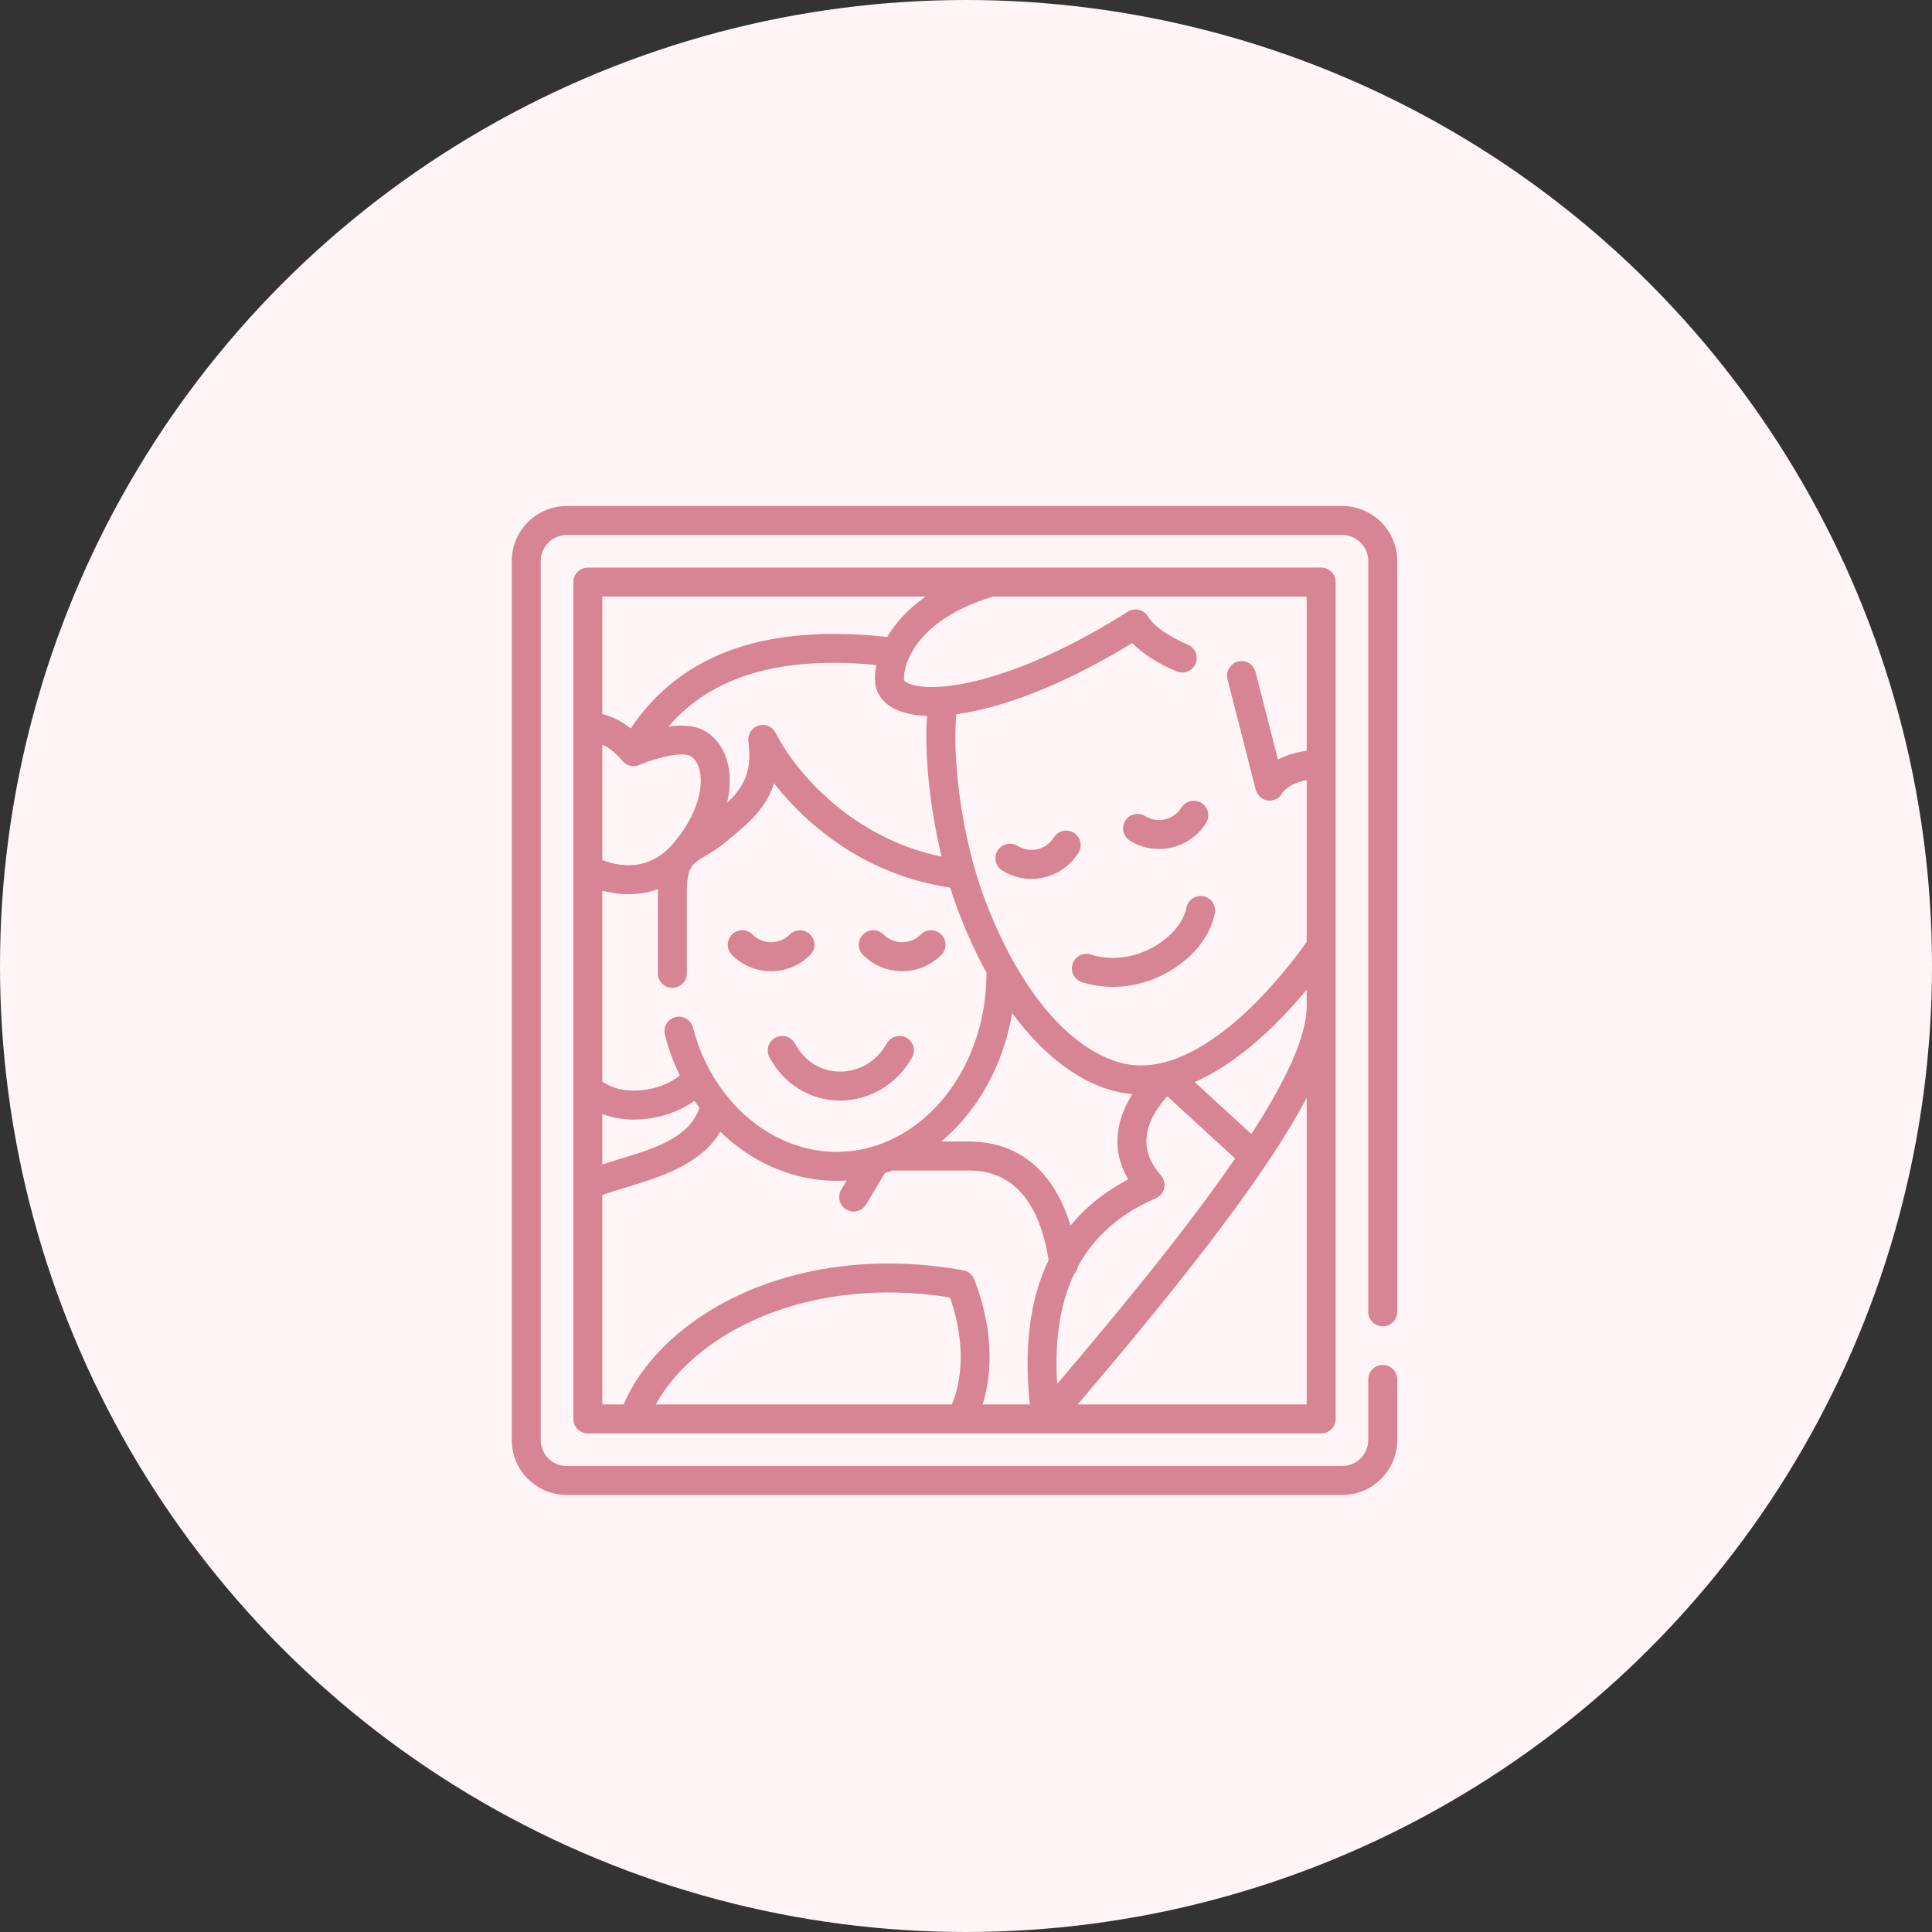
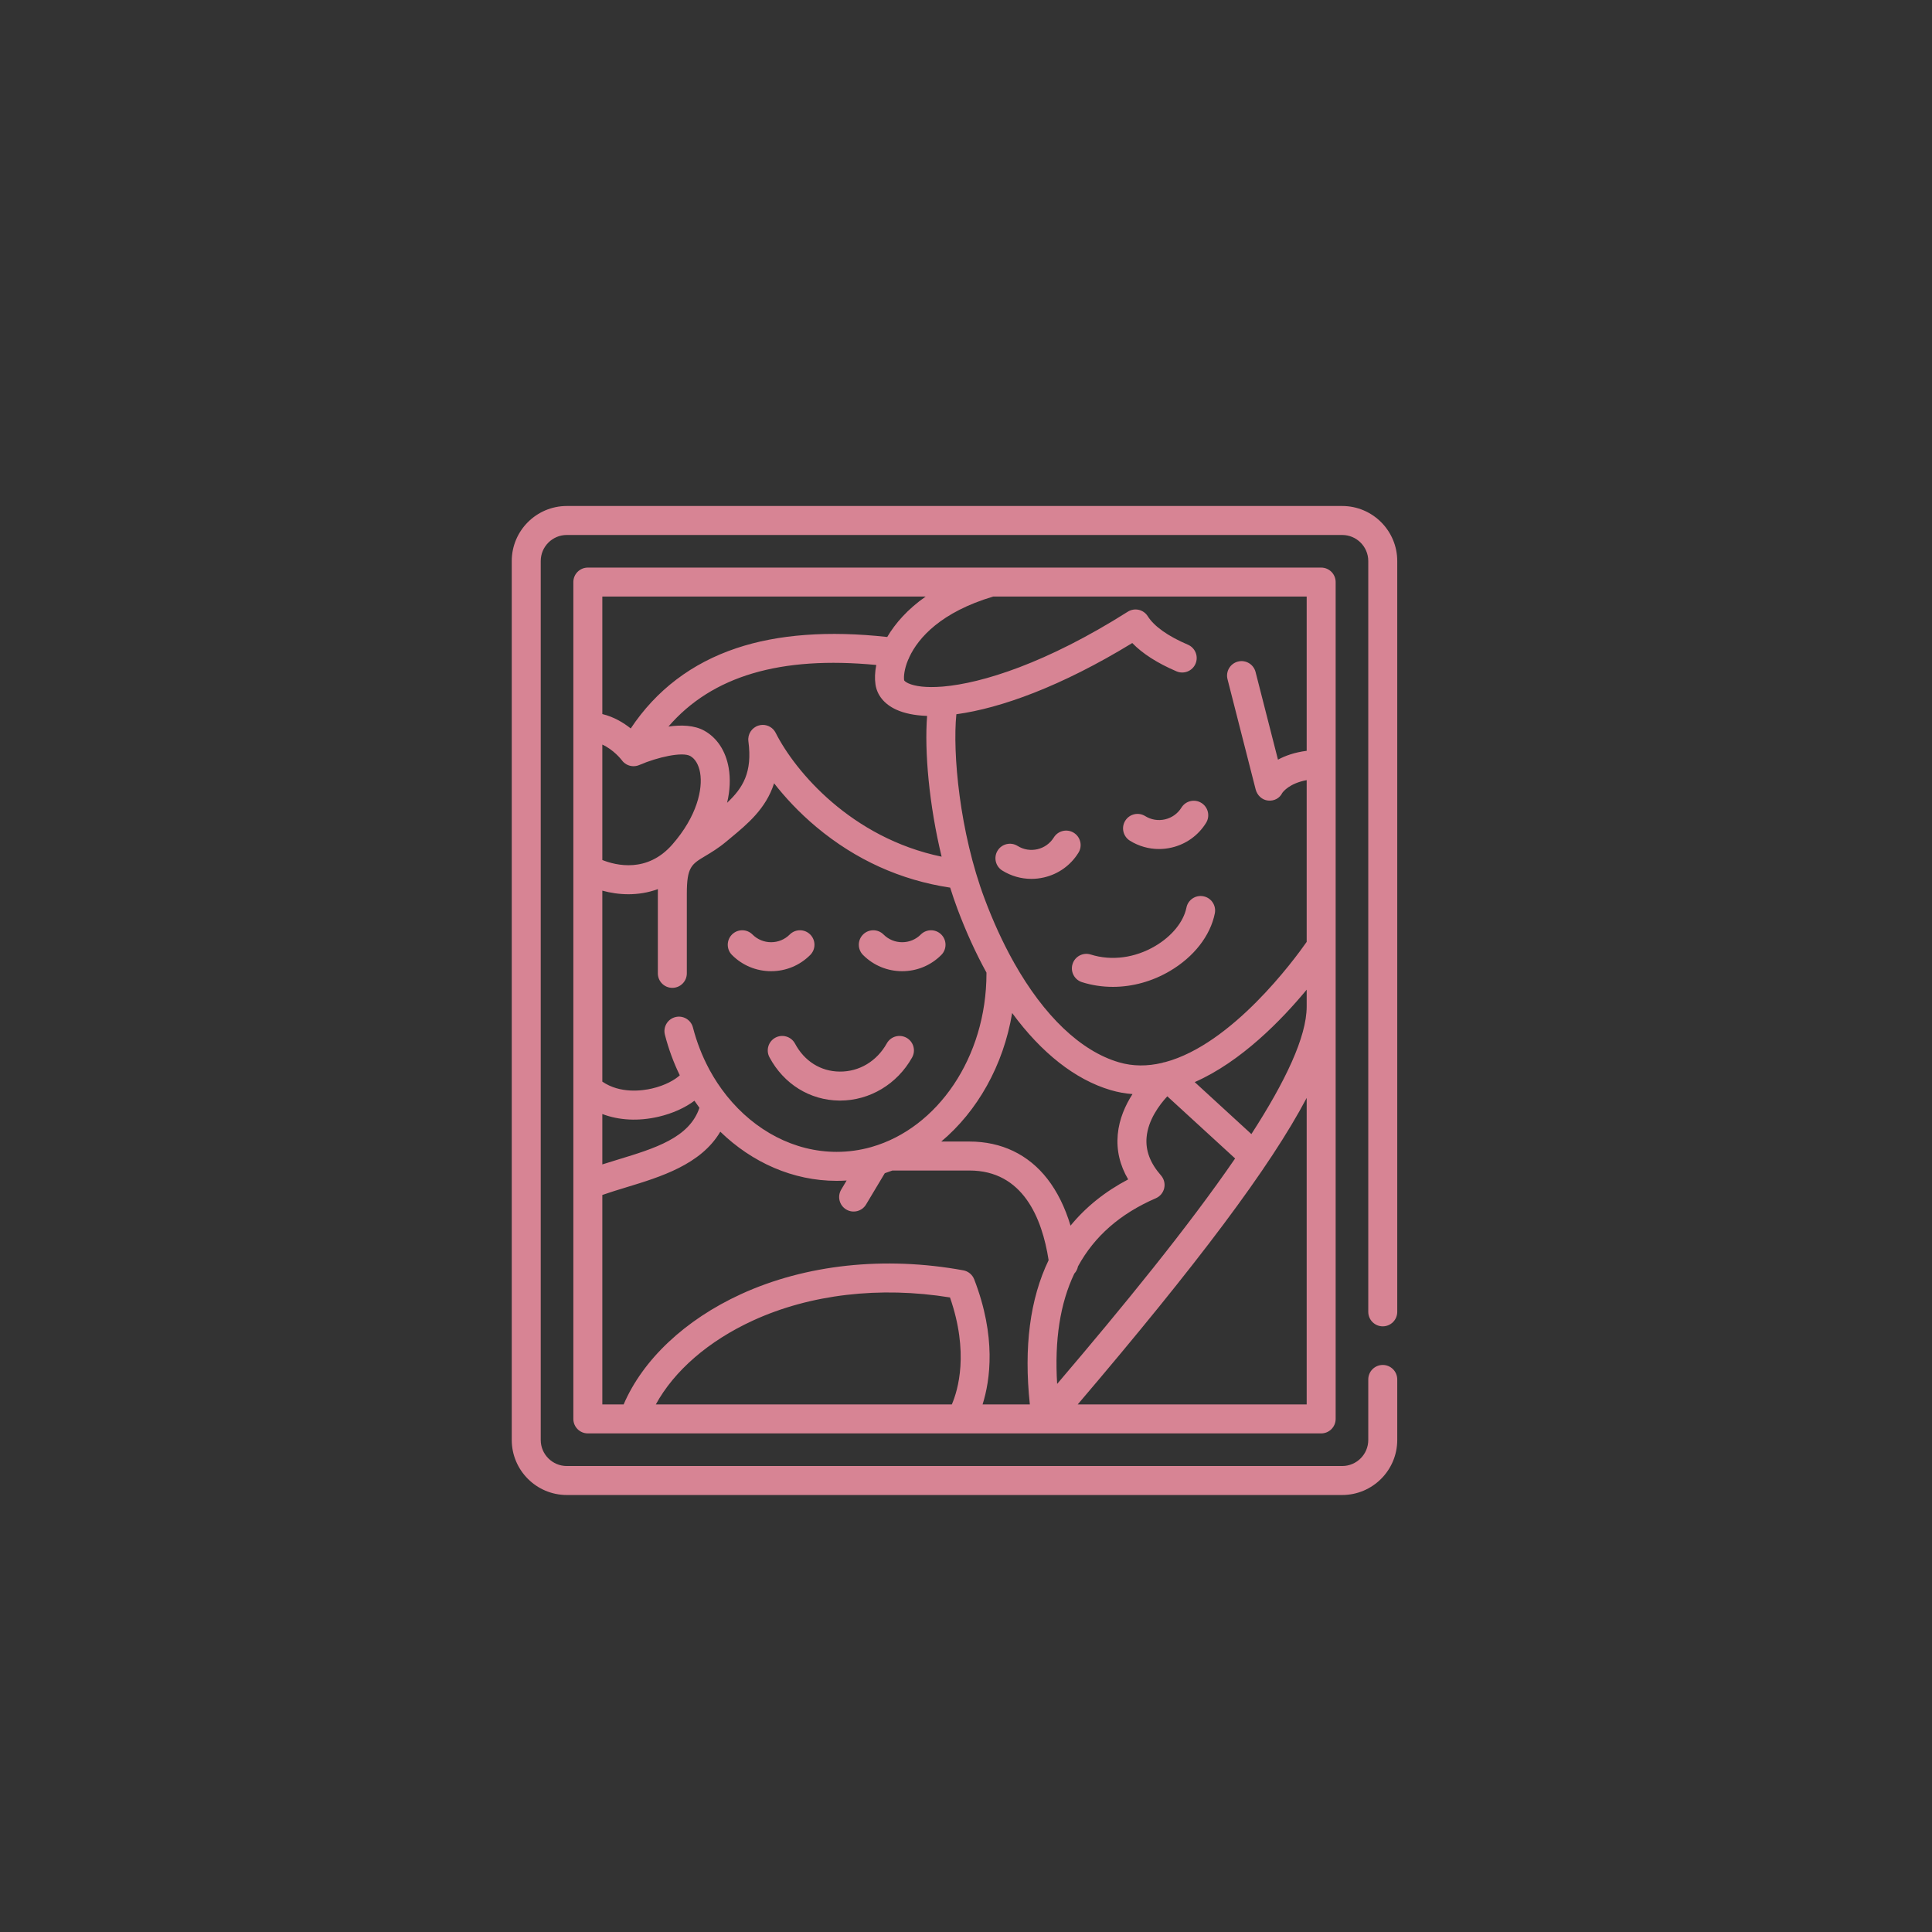
<svg xmlns="http://www.w3.org/2000/svg" width="84" height="84" viewBox="0 0 84 84" fill="none">
  <rect x="0" y="0" width="84" height="84" fill="#333333" stroke="none" />
-   <circle cx="42" cy="42" r="42" fill="#FFF5F6" />
  <path d="M58.356 65H24.643C23.324 65 22.25 63.926 22.25 62.607V24.393C22.25 23.074 23.324 22 24.643 22H58.356C59.676 22 60.75 23.074 60.75 24.393V57.037C60.75 57.385 60.468 57.667 60.12 57.667C59.772 57.667 59.49 57.385 59.49 57.037V24.393C59.49 23.768 58.981 23.26 58.356 23.26H24.643C24.018 23.26 23.51 23.768 23.51 24.393V62.607C23.51 63.232 24.018 63.74 24.643 63.74H58.356C58.981 63.74 59.49 63.232 59.49 62.607V59.976C59.49 59.628 59.772 59.346 60.12 59.346C60.468 59.346 60.75 59.628 60.75 59.976V62.607C60.75 63.926 59.676 65 58.356 65ZM27.545 62.322C27.541 62.322 27.536 62.322 27.531 62.322H25.558C25.21 62.322 24.928 62.04 24.928 61.692V51.534C24.928 51.525 24.928 51.515 24.928 51.506V47.333C24.928 47.332 24.928 47.331 24.928 47.329V37.8C24.928 37.793 24.928 37.785 24.928 37.778V25.308C24.928 24.96 25.21 24.678 25.558 24.678H43.074C43.084 24.678 43.093 24.678 43.103 24.678H57.442C57.79 24.678 58.072 24.96 58.072 25.308V41.141V41.155V61.692C58.072 62.04 57.79 62.322 57.442 62.322H45.499C45.492 62.322 45.485 62.322 45.478 62.322H27.56C27.555 62.322 27.55 62.322 27.545 62.322ZM46.857 61.062H56.812V47.735C55.228 50.742 52.066 54.948 46.857 61.062ZM42.721 61.062H44.776C44.509 58.565 44.783 56.471 45.592 54.79C45.308 52.958 44.473 50.892 42.15 50.892H38.8C38.691 50.934 38.58 50.973 38.469 51.009L37.655 52.369C37.477 52.667 37.09 52.765 36.791 52.586C36.493 52.408 36.396 52.021 36.574 51.722L36.81 51.327C36.666 51.336 36.522 51.341 36.376 51.341C34.482 51.341 32.698 50.545 31.317 49.204C30.479 50.634 28.71 51.172 27.237 51.62C26.869 51.732 26.516 51.84 26.188 51.955V61.062H27.115C27.95 59.114 29.783 57.384 32.213 56.269C35.034 54.975 38.468 54.607 41.883 55.232C42.099 55.272 42.278 55.42 42.357 55.625C43.321 58.119 43.055 60.002 42.721 61.062ZM28.514 61.062H41.384C41.656 60.43 42.135 58.807 41.304 56.411C38.258 55.918 35.23 56.271 32.739 57.414C30.806 58.301 29.312 59.6 28.514 61.062ZM46.709 55.374C46.091 56.67 45.845 58.264 45.963 60.17C48.833 56.802 51.655 53.349 53.701 50.368L50.752 47.665C50.398 48.05 49.918 48.7 49.852 49.446C49.801 50.023 50.005 50.566 50.477 51.105C50.61 51.257 50.662 51.462 50.618 51.658C50.573 51.855 50.438 52.018 50.253 52.098C48.709 52.766 47.583 53.749 46.869 55.06C46.846 55.179 46.79 55.288 46.709 55.374ZM40.924 49.632H42.15C43.543 49.632 44.715 50.195 45.541 51.259C45.969 51.811 46.305 52.491 46.545 53.289C47.206 52.481 48.041 51.81 49.051 51.278C48.688 50.66 48.535 50.007 48.598 49.325C48.659 48.65 48.929 48.052 49.239 47.569C48.922 47.545 48.604 47.488 48.285 47.394C46.743 46.938 45.276 45.773 44.007 44.045C43.624 46.332 42.493 48.314 40.924 49.632ZM26.188 48.436V50.627C26.415 50.554 26.644 50.484 26.871 50.415C28.463 49.931 29.972 49.472 30.41 48.165C30.336 48.064 30.263 47.962 30.193 47.858C29.785 48.164 29.241 48.412 28.63 48.554C27.757 48.757 26.913 48.711 26.188 48.436ZM31.608 47.657C32.819 49.161 34.538 50.081 36.376 50.081C36.889 50.081 37.388 50.01 37.867 49.876C37.876 49.873 37.885 49.871 37.894 49.868C40.756 49.051 42.89 45.977 42.89 42.32C42.89 42.308 42.89 42.297 42.889 42.285C42.428 41.447 42.006 40.524 41.631 39.525C41.518 39.222 41.411 38.911 41.312 38.593C39.159 38.269 37.206 37.385 35.502 35.963C34.721 35.311 34.113 34.642 33.656 34.056C33.304 35.158 32.502 35.824 31.765 36.434C31.701 36.487 31.637 36.54 31.574 36.593C31.236 36.876 30.922 37.063 30.67 37.214C30.065 37.575 29.862 37.697 29.862 38.858V42.32C29.862 42.668 29.58 42.95 29.232 42.95C28.884 42.95 28.602 42.668 28.602 42.32V38.858C28.602 38.789 28.603 38.722 28.604 38.657C27.746 38.972 26.879 38.914 26.188 38.724V47.027C26.969 47.564 27.94 47.421 28.345 47.327C28.939 47.189 29.348 46.943 29.556 46.753C29.287 46.201 29.069 45.611 28.909 44.989C28.822 44.652 29.024 44.309 29.361 44.222C29.698 44.135 30.041 44.337 30.128 44.674C30.294 45.316 30.531 45.919 30.827 46.473C30.839 46.492 30.85 46.513 30.859 46.534C31.069 46.918 31.308 47.279 31.572 47.611C31.585 47.626 31.597 47.642 31.608 47.657ZM51.944 47.048L54.408 49.308C55.886 47.02 56.812 45.078 56.812 43.764V43.03C55.723 44.346 53.963 46.16 51.944 47.048ZM44.092 41.863C45.391 44.165 46.979 45.694 48.642 46.185C49.264 46.369 49.896 46.36 50.52 46.214C50.566 46.196 50.614 46.184 50.662 46.178C53.566 45.401 56.257 41.745 56.812 40.952V33.919C56.069 34.057 55.793 34.415 55.751 34.475C55.636 34.71 55.395 34.833 55.134 34.807C54.87 34.782 54.659 34.577 54.593 34.32L53.37 29.53C53.284 29.193 53.487 28.85 53.824 28.764C54.161 28.677 54.504 28.881 54.59 29.218L55.564 33.029C55.878 32.858 56.288 32.711 56.812 32.644V25.938H43.179C40.916 26.613 39.931 27.727 39.538 28.566C39.524 28.609 39.506 28.65 39.483 28.688C39.317 29.088 39.287 29.412 39.31 29.574C39.313 29.592 39.36 29.648 39.488 29.708C39.783 29.843 40.278 29.906 40.95 29.854C40.968 29.852 40.986 29.85 41.004 29.85C42.7 29.704 45.492 28.838 49.033 26.597C49.175 26.507 49.346 26.478 49.509 26.514C49.672 26.551 49.814 26.652 49.903 26.793C50.18 27.233 50.783 27.661 51.648 28.03C51.968 28.167 52.116 28.537 51.98 28.857C51.843 29.177 51.473 29.325 51.153 29.189C50.322 28.833 49.677 28.421 49.229 27.958C46.142 29.845 43.508 30.793 41.581 31.054C41.412 32.732 41.718 36.17 42.811 39.082C43.179 40.063 43.592 40.962 44.039 41.768C44.06 41.798 44.077 41.83 44.092 41.863ZM26.188 37.392C26.79 37.631 28.142 37.962 29.23 36.719C30.308 35.489 30.562 34.301 30.44 33.599C30.379 33.25 30.227 32.991 30.01 32.87C29.667 32.679 28.593 32.917 27.801 33.259C27.627 33.336 27.421 33.334 27.241 33.235C27.155 33.187 27.085 33.123 27.032 33.048C26.998 33.004 26.676 32.597 26.188 32.373V37.392H26.188ZM33.163 31.517C33.396 31.517 33.616 31.646 33.725 31.863C34.575 33.543 37.006 36.427 40.94 37.247C40.397 35.003 40.188 32.667 40.309 31.127C39.763 31.108 39.309 31.012 38.961 30.851C38.45 30.616 38.131 30.226 38.064 29.753C38.028 29.507 38.037 29.222 38.099 28.912C33.936 28.512 30.959 29.391 29.063 31.589C29.614 31.512 30.187 31.527 30.623 31.77C31.178 32.079 31.554 32.652 31.681 33.384C31.764 33.861 31.738 34.376 31.613 34.903C32.301 34.258 32.719 33.577 32.539 32.231C32.498 31.926 32.684 31.637 32.977 31.546C33.038 31.527 33.101 31.517 33.163 31.517ZM26.188 31.046C26.693 31.168 27.111 31.423 27.423 31.672C28.534 30.003 30.077 28.831 32.021 28.181C33.826 27.577 36.029 27.414 38.575 27.695C38.927 27.096 39.469 26.483 40.245 25.938H26.188V31.046ZM36.527 47.851C36.516 47.851 36.505 47.851 36.493 47.851C35.214 47.838 34.078 47.134 33.455 45.968C33.291 45.661 33.407 45.279 33.714 45.115C34.02 44.952 34.402 45.068 34.566 45.374C34.974 46.139 35.681 46.583 36.506 46.591C37.359 46.6 38.123 46.14 38.557 45.364C38.727 45.06 39.11 44.952 39.414 45.121C39.718 45.291 39.826 45.675 39.656 45.978C39.009 47.136 37.812 47.851 36.527 47.851ZM48.386 42.907C47.93 42.907 47.478 42.84 47.044 42.703C46.712 42.598 46.528 42.244 46.633 41.913C46.737 41.581 47.091 41.396 47.423 41.501C48.325 41.786 49.346 41.651 50.226 41.132C50.952 40.704 51.459 40.08 51.584 39.462C51.652 39.121 51.984 38.9 52.325 38.969C52.666 39.037 52.887 39.37 52.819 39.711C52.622 40.687 51.91 41.601 50.867 42.217C50.094 42.673 49.234 42.907 48.386 42.907ZM39.225 42.226C38.582 42.226 37.978 41.976 37.524 41.521C37.278 41.275 37.278 40.877 37.524 40.631C37.77 40.385 38.169 40.385 38.415 40.631C38.631 40.847 38.919 40.966 39.225 40.966C39.531 40.966 39.818 40.847 40.034 40.631C40.28 40.385 40.679 40.385 40.925 40.631C41.171 40.877 41.171 41.275 40.925 41.521C40.471 41.976 39.867 42.226 39.225 42.226ZM33.527 42.226C32.884 42.226 32.28 41.976 31.826 41.521C31.58 41.275 31.58 40.877 31.826 40.631C32.072 40.385 32.471 40.385 32.717 40.631C32.933 40.847 33.221 40.966 33.527 40.966C33.833 40.966 34.12 40.847 34.336 40.631C34.582 40.385 34.981 40.385 35.227 40.631C35.473 40.877 35.473 41.275 35.227 41.521C34.773 41.976 34.169 42.226 33.527 42.226ZM44.842 38.212C44.399 38.212 43.964 38.089 43.578 37.85C43.282 37.666 43.191 37.278 43.375 36.982C43.558 36.687 43.947 36.596 44.242 36.779C44.502 36.941 44.809 36.991 45.107 36.922C45.405 36.852 45.658 36.67 45.819 36.41C46.003 36.115 46.391 36.024 46.687 36.208C46.982 36.391 47.073 36.78 46.889 37.075C46.551 37.621 46.02 38.002 45.394 38.148C45.211 38.191 45.026 38.212 44.842 38.212ZM50.39 36.914C49.947 36.914 49.512 36.791 49.126 36.552C48.831 36.368 48.74 35.98 48.923 35.684C49.107 35.389 49.495 35.298 49.791 35.482C50.05 35.643 50.358 35.693 50.655 35.624C50.953 35.554 51.206 35.373 51.367 35.113C51.551 34.817 51.939 34.726 52.235 34.91C52.53 35.093 52.621 35.482 52.438 35.777C52.099 36.323 51.568 36.704 50.942 36.85C50.759 36.893 50.574 36.914 50.39 36.914Z" fill="#D78494" />
</svg>